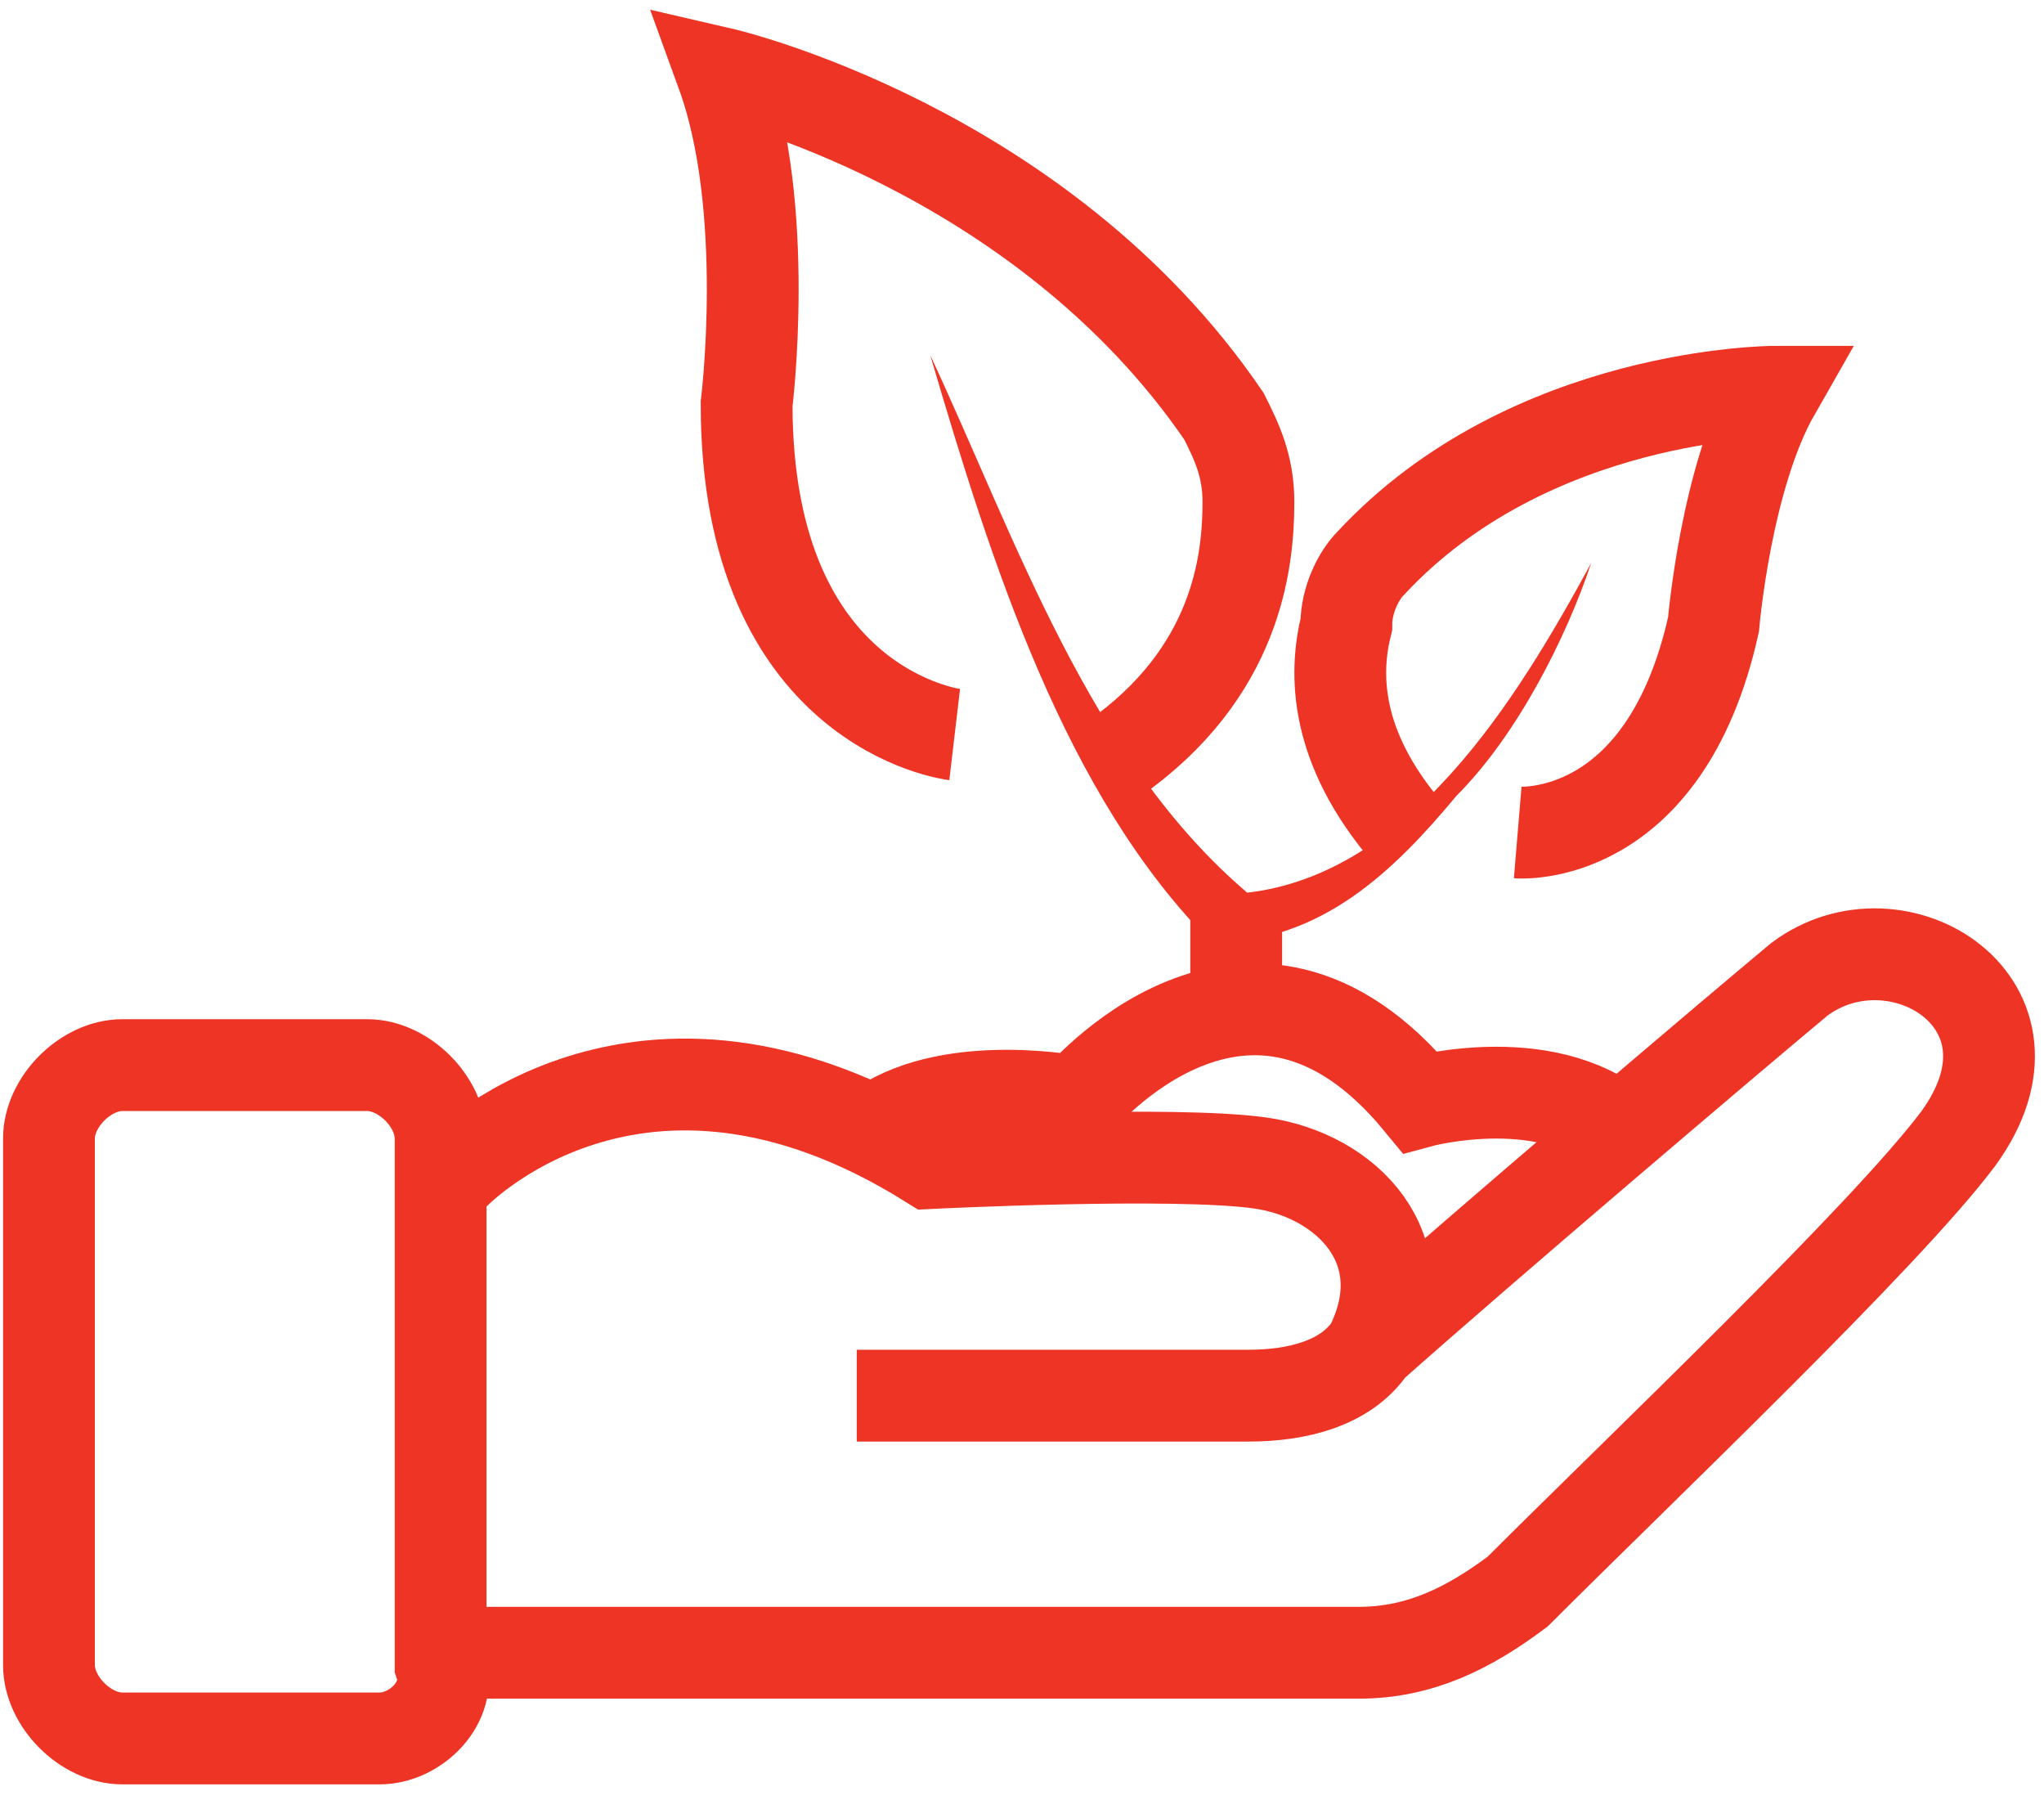
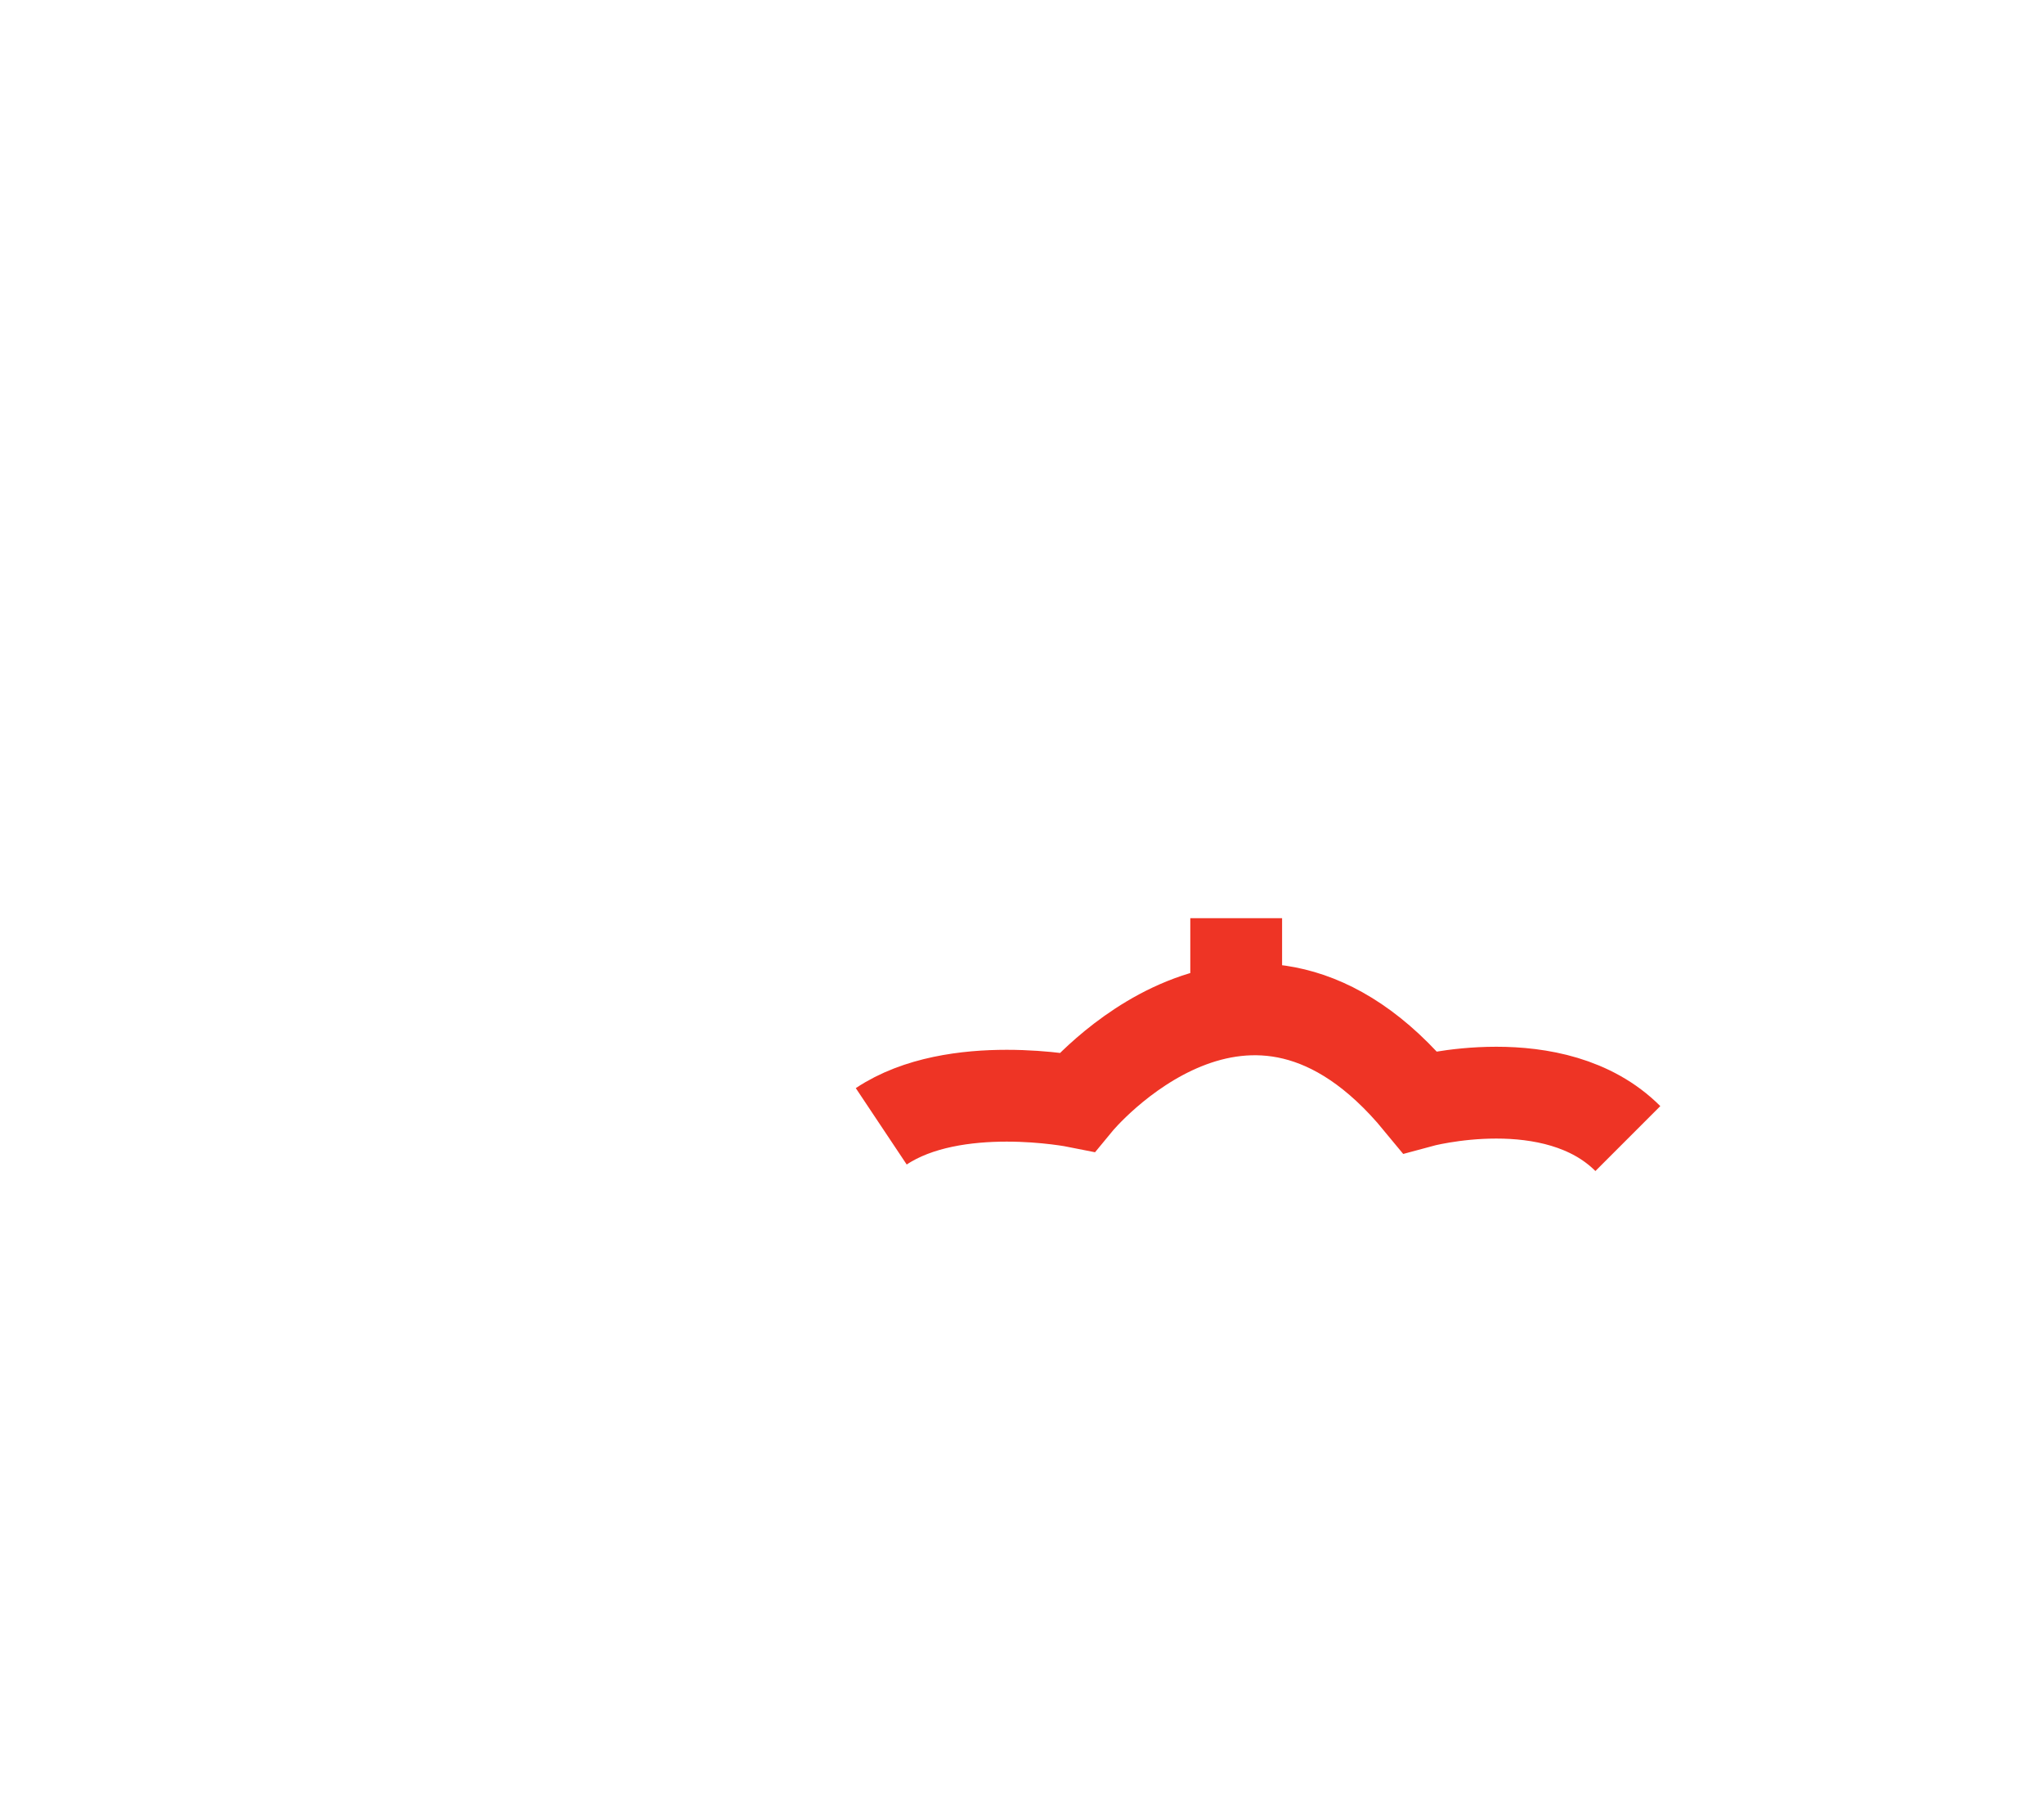
<svg xmlns="http://www.w3.org/2000/svg" version="1.1" id="Layer_1" x="0px" y="0px" viewBox="0 0 16.7 14.7" style="enable-background:new 0 0 16.7 14.7;" xml:space="preserve">
  <style type="text/css">
	.st0{fill:none;stroke:#EE3425;stroke-width:0.75;stroke-miterlimit:10;}
	.st1{fill:#EE3425;}
</style>
  <g>
-     <path class="st0" d="M12.4,6.8c0,0,1.2,0.1,1.6-1.7c0,0,0.1-1.2,0.5-1.9c0,0-2,0-3.3,1.4C11.1,4.7,11,4.9,11,5.1   c-0.1,0.4-0.1,1,0.5,1.7 M7.8,6c0,0-1.7-0.2-1.7-2.7c0,0,0.2-1.6-0.2-2.7c0,0,2.6,0.6,4.1,2.8c0.1,0.2,0.2,0.4,0.2,0.7   c0,0.5-0.1,1.4-1.1,2.1 M7,11.4h3.2c0.4,0,0.8-0.1,1-0.4c0.9-0.8,2.9-2.5,3.5-3c0.8-0.6,2.1,0.2,1.3,1.3c-0.6,0.8-2.6,2.7-3.6,3.7   c-0.4,0.3-0.8,0.5-1.3,0.5l-7.4,0 M3.7,9.6c0,0,1.5-1.6,3.9-0.1c0,0,2-0.1,2.7,0c0.7,0.1,1.3,0.7,0.9,1.5 M3.1,14.2H1   c-0.3,0-0.6-0.3-0.6-0.6V9.3c0-0.3,0.3-0.6,0.6-0.6h2c0.3,0,0.6,0.3,0.6,0.6v4.3C3.7,13.9,3.4,14.2,3.1,14.2z" />
-     <path class="st1" d="M7.6,2.9c0.7,1.5,1.3,3.3,2.6,4.4l-0.1,0c1.4-0.1,2.3-1.6,2.9-2.7c-0.2,0.6-0.6,1.4-1.1,1.9   c-0.5,0.6-1.1,1.2-2,1.2C8.7,6.5,8.1,4.6,7.6,2.9" />
    <path class="st0" d="M10.1,7.5v0.7 M13.3,9.3C12.7,8.7,11.6,9,11.6,9c-1.4-1.7-2.8,0-2.8,0s-1-0.2-1.6,0.2" />
  </g>
</svg>